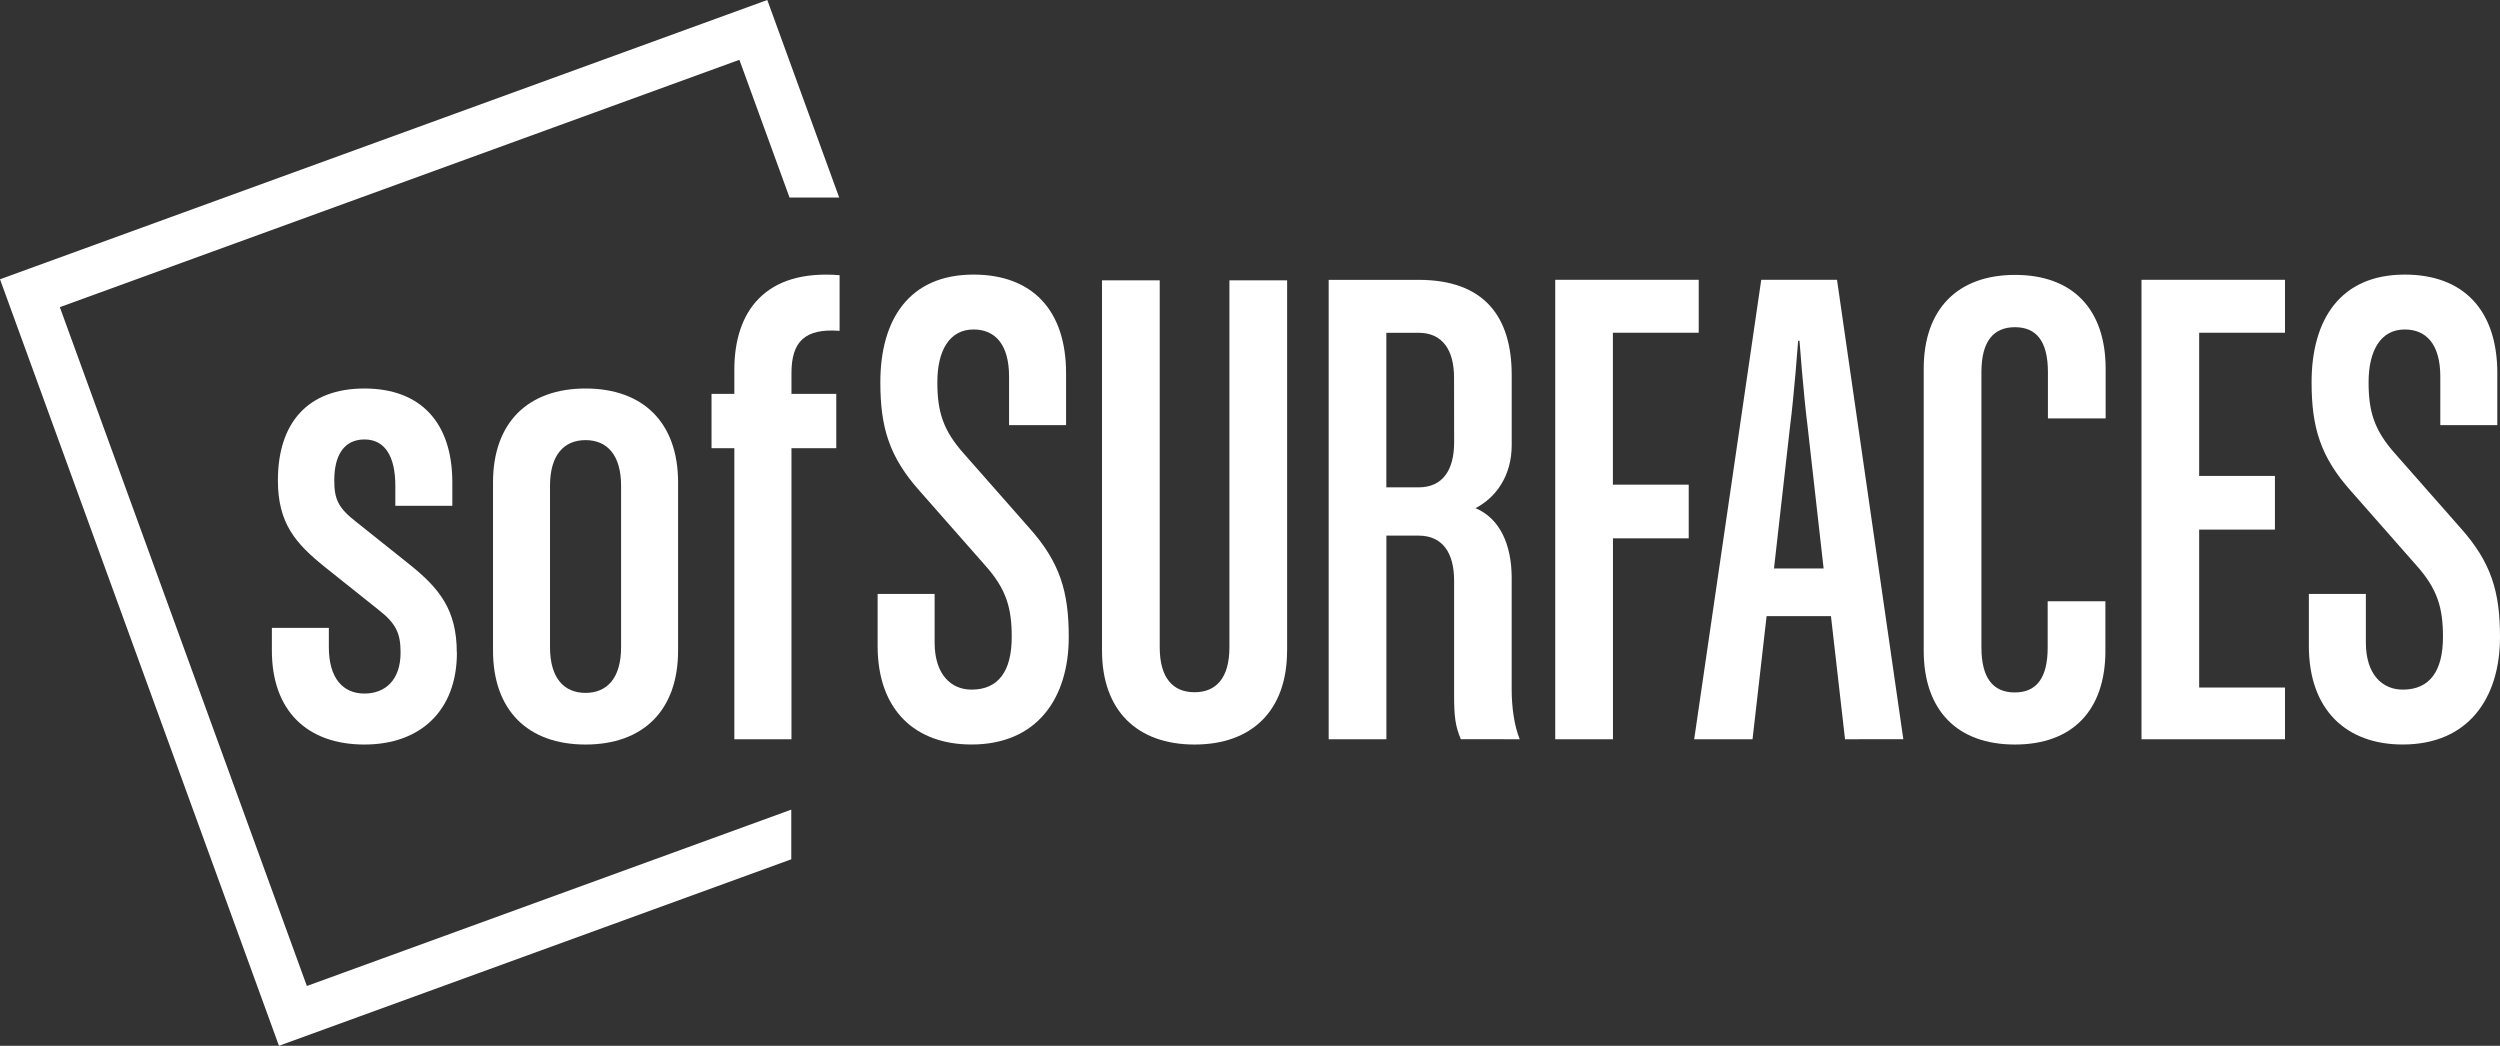
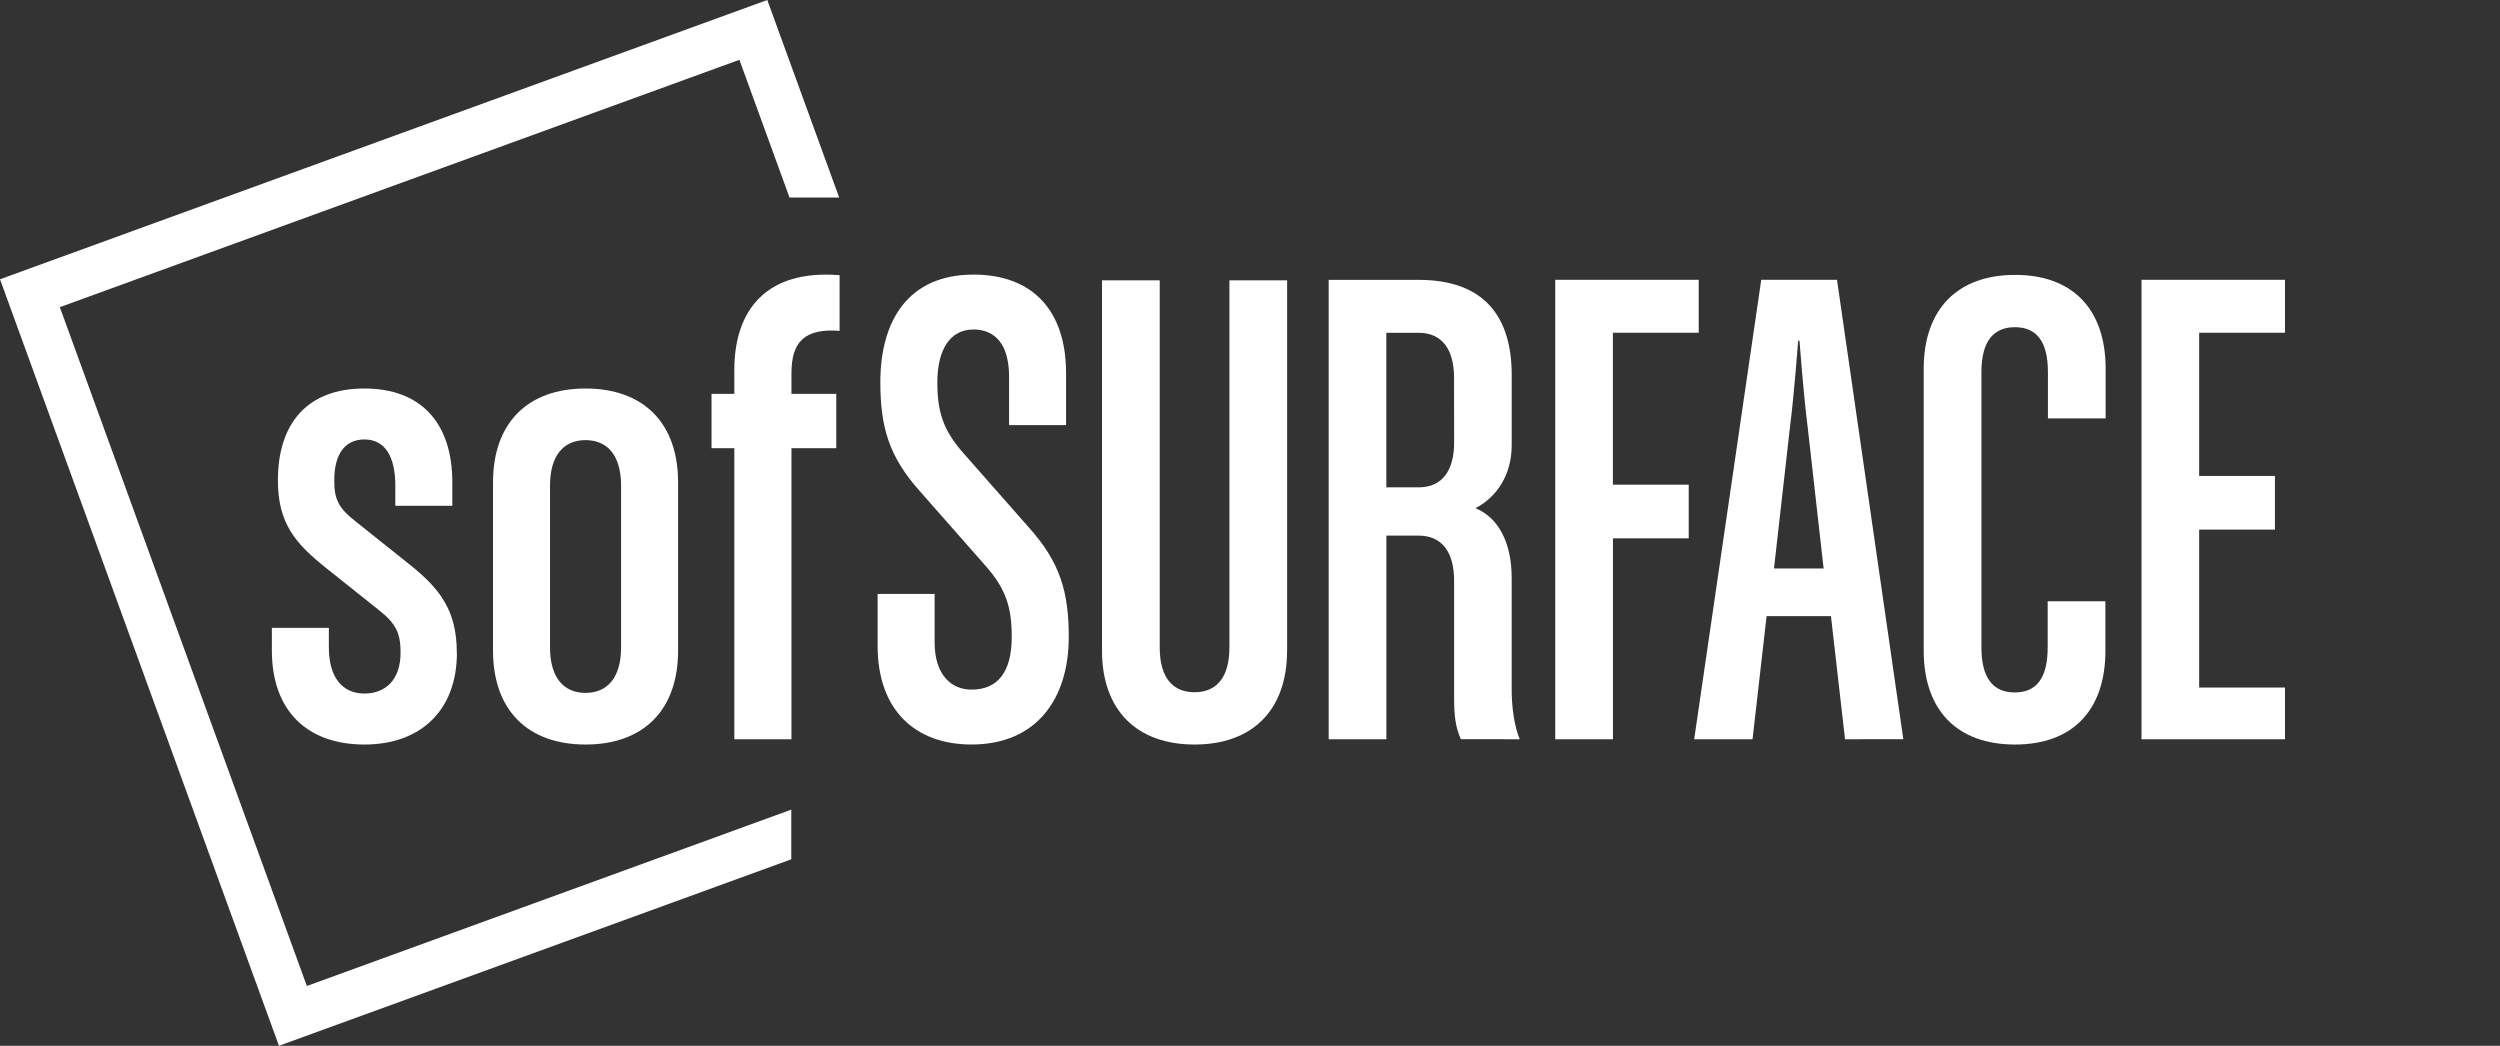
<svg xmlns="http://www.w3.org/2000/svg" id="Layer_1" data-name="Layer 1" viewBox="0 0 909.7 380.54">
  <rect x="0" y="0" width="909.7" height="380.54" fill="#333333" stroke="none" />
  <defs>
    <style>.cls-1{fill:#fff;}</style>
  </defs>
  <title>Zeichenfläche 1</title>
  <polygon class="cls-1" points="279.2 0 0 101.62 101.51 380.54 287.93 312.68 287.93 294.61 111.66 358.78 21.77 111.77 21.77 111.77 21.76 111.77 269.05 21.76 287.29 71.87 305.36 71.87 279.2 0" />
  <path class="cls-1" d="M831.46,269V250.18H800.23V192.71H827.8V173.19H800.23V121.08h31.23V101.81H779.25V269h52.21Zm-65.35-32.21v-18h-21v16.83c0,11.22-4.15,16.35-12,16.35S721,246.77,721,235.54V135.41c0-11.22,4.39-16.35,12.2-16.35s12,5.12,12,16.35v16.83h21V134.19c0-21.71-12-34.16-32.94-34.16S700,112.47,700,134.19V236.76c0,21.71,12.2,34.16,33.18,34.16s32.94-12.44,32.94-34.16m-102.54-29.9H645.52L651.38,155c1.46-11.22,2.93-31,2.93-31h.49s1.46,19.52,2.93,31Zm29,62.11L668.45,101.82H640.88L616.48,269h21.23l5.12-44.79h23.42L671.37,269ZM618.13,121.09V101.82H565.92V269h21V195.88h27.57V176.36H586.9V121.08h31.23Zm-89,39.9c0,10-4.15,16.35-12.93,16.35H504.46V121.09h11.71c8.78,0,12.93,6.34,12.93,16.35ZM553,269c-2-4.88-2.93-11.71-2.93-18.05V210.28c0-12.2-4.39-21.71-13.17-25.37C544.47,181,550.08,173,550.08,162V136.47c0-21-9.76-34.64-33.91-34.64H483.48V269h21V194.9h11.71c8.78,0,12.93,6.34,12.93,16.35v41.86c0,7.81.49,11.22,2.44,15.86Zm-84.64-32.21V102h-21V235.54c0,11.22-4.88,16.35-12.69,16.35S422,246.77,422,235.54V102H401V236.76c0,21.71,12.69,34.16,33.67,34.16s33.67-12.44,33.67-34.16" />
-   <path class="cls-1" d="M909.7,231.75c0-16.38-3.17-27.13-14.39-39.67L871.64,165.2c-7.81-8.7-9.76-15.61-9.76-26.11,0-11.52,4.39-19.2,13.17-19.2,7.81,0,12.93,5.38,12.93,17.15V154.7h20.74V135.76c0-22.78-12.2-35.84-33.67-35.84-23.66,0-33.91,16.64-33.91,39.16,0,16.38,3.17,27.13,14.39,39.67l23.66,26.88c7.81,8.7,9.76,15.61,9.76,26.11,0,12.54-4.88,19.2-14.64,19.2-7.32,0-13.42-5.38-13.42-17.15V216.13H840.15v18.94c0,23.29,13.66,35.84,34.15,35.84,23.69,0,35.4-16.63,35.4-39.16" />
  <path class="cls-1" d="M388.9,231.75c0-16.38-3.17-27.13-14.39-39.67L350.84,165.2c-7.81-8.7-9.76-15.61-9.76-26.11,0-11.52,4.39-19.2,13.17-19.2,7.81,0,12.93,5.38,12.93,17.15V154.7h20.74V135.76c0-22.78-12.2-35.84-33.67-35.84-23.66,0-33.91,16.64-33.91,39.16,0,16.38,3.17,27.13,14.39,39.67l23.66,26.88c7.81,8.7,9.76,15.61,9.76,26.11,0,12.54-4.88,19.2-14.64,19.2-7.32,0-13.42-5.38-13.42-17.15V216.13H319.35v18.94c0,23.29,13.66,35.84,34.15,35.84,23.69,0,35.4-16.63,35.4-39.16" />
  <path class="cls-1" d="M305.51,120.39V100.14c-27.08-2.2-38.3,13.17-38.3,34.4v8.78h-8.3v19.76h8.3V269H288V163.08H304.3V143.32H288v-7.56c0-11.47,4.87-16.34,17.56-15.37M226,235.54c0,11.22-5.12,16.59-12.93,16.59s-12.93-5.37-12.93-16.59v-58.8c0-11.22,5.12-16.59,12.93-16.59S226,165.52,226,176.74v58.8Zm20.74,1.22V175.52c0-21.71-12.69-34.15-33.67-34.15s-33.67,12.44-33.67,34.15v61.24c0,21.71,12.69,34.16,33.67,34.16s33.67-12.44,33.67-34.16m-80.52.73c0-15.61-6.34-23.42-17.32-32.2l-19.27-15.37c-6.59-5.12-8-8.3-8-15.13,0-9.27,3.66-14.88,11-14.88,7.56,0,11.22,6.34,11.22,16.83v7.32h20.74v-8.54c0-21.71-11.47-34.15-32-34.15s-31.47,12.44-31.47,33.42c0,15.61,6.34,22.93,17.32,31.72l19.27,15.37c6.59,5.12,8.05,8.78,8.05,15.61,0,10-5.61,14.88-13.17,14.88-7.81,0-12.93-5.61-12.93-16.83v-7.08H98.93v8.3c0,21.71,12.69,34.16,33.67,34.16,20.49,0,33.66-12.44,33.66-33.43" />
</svg>